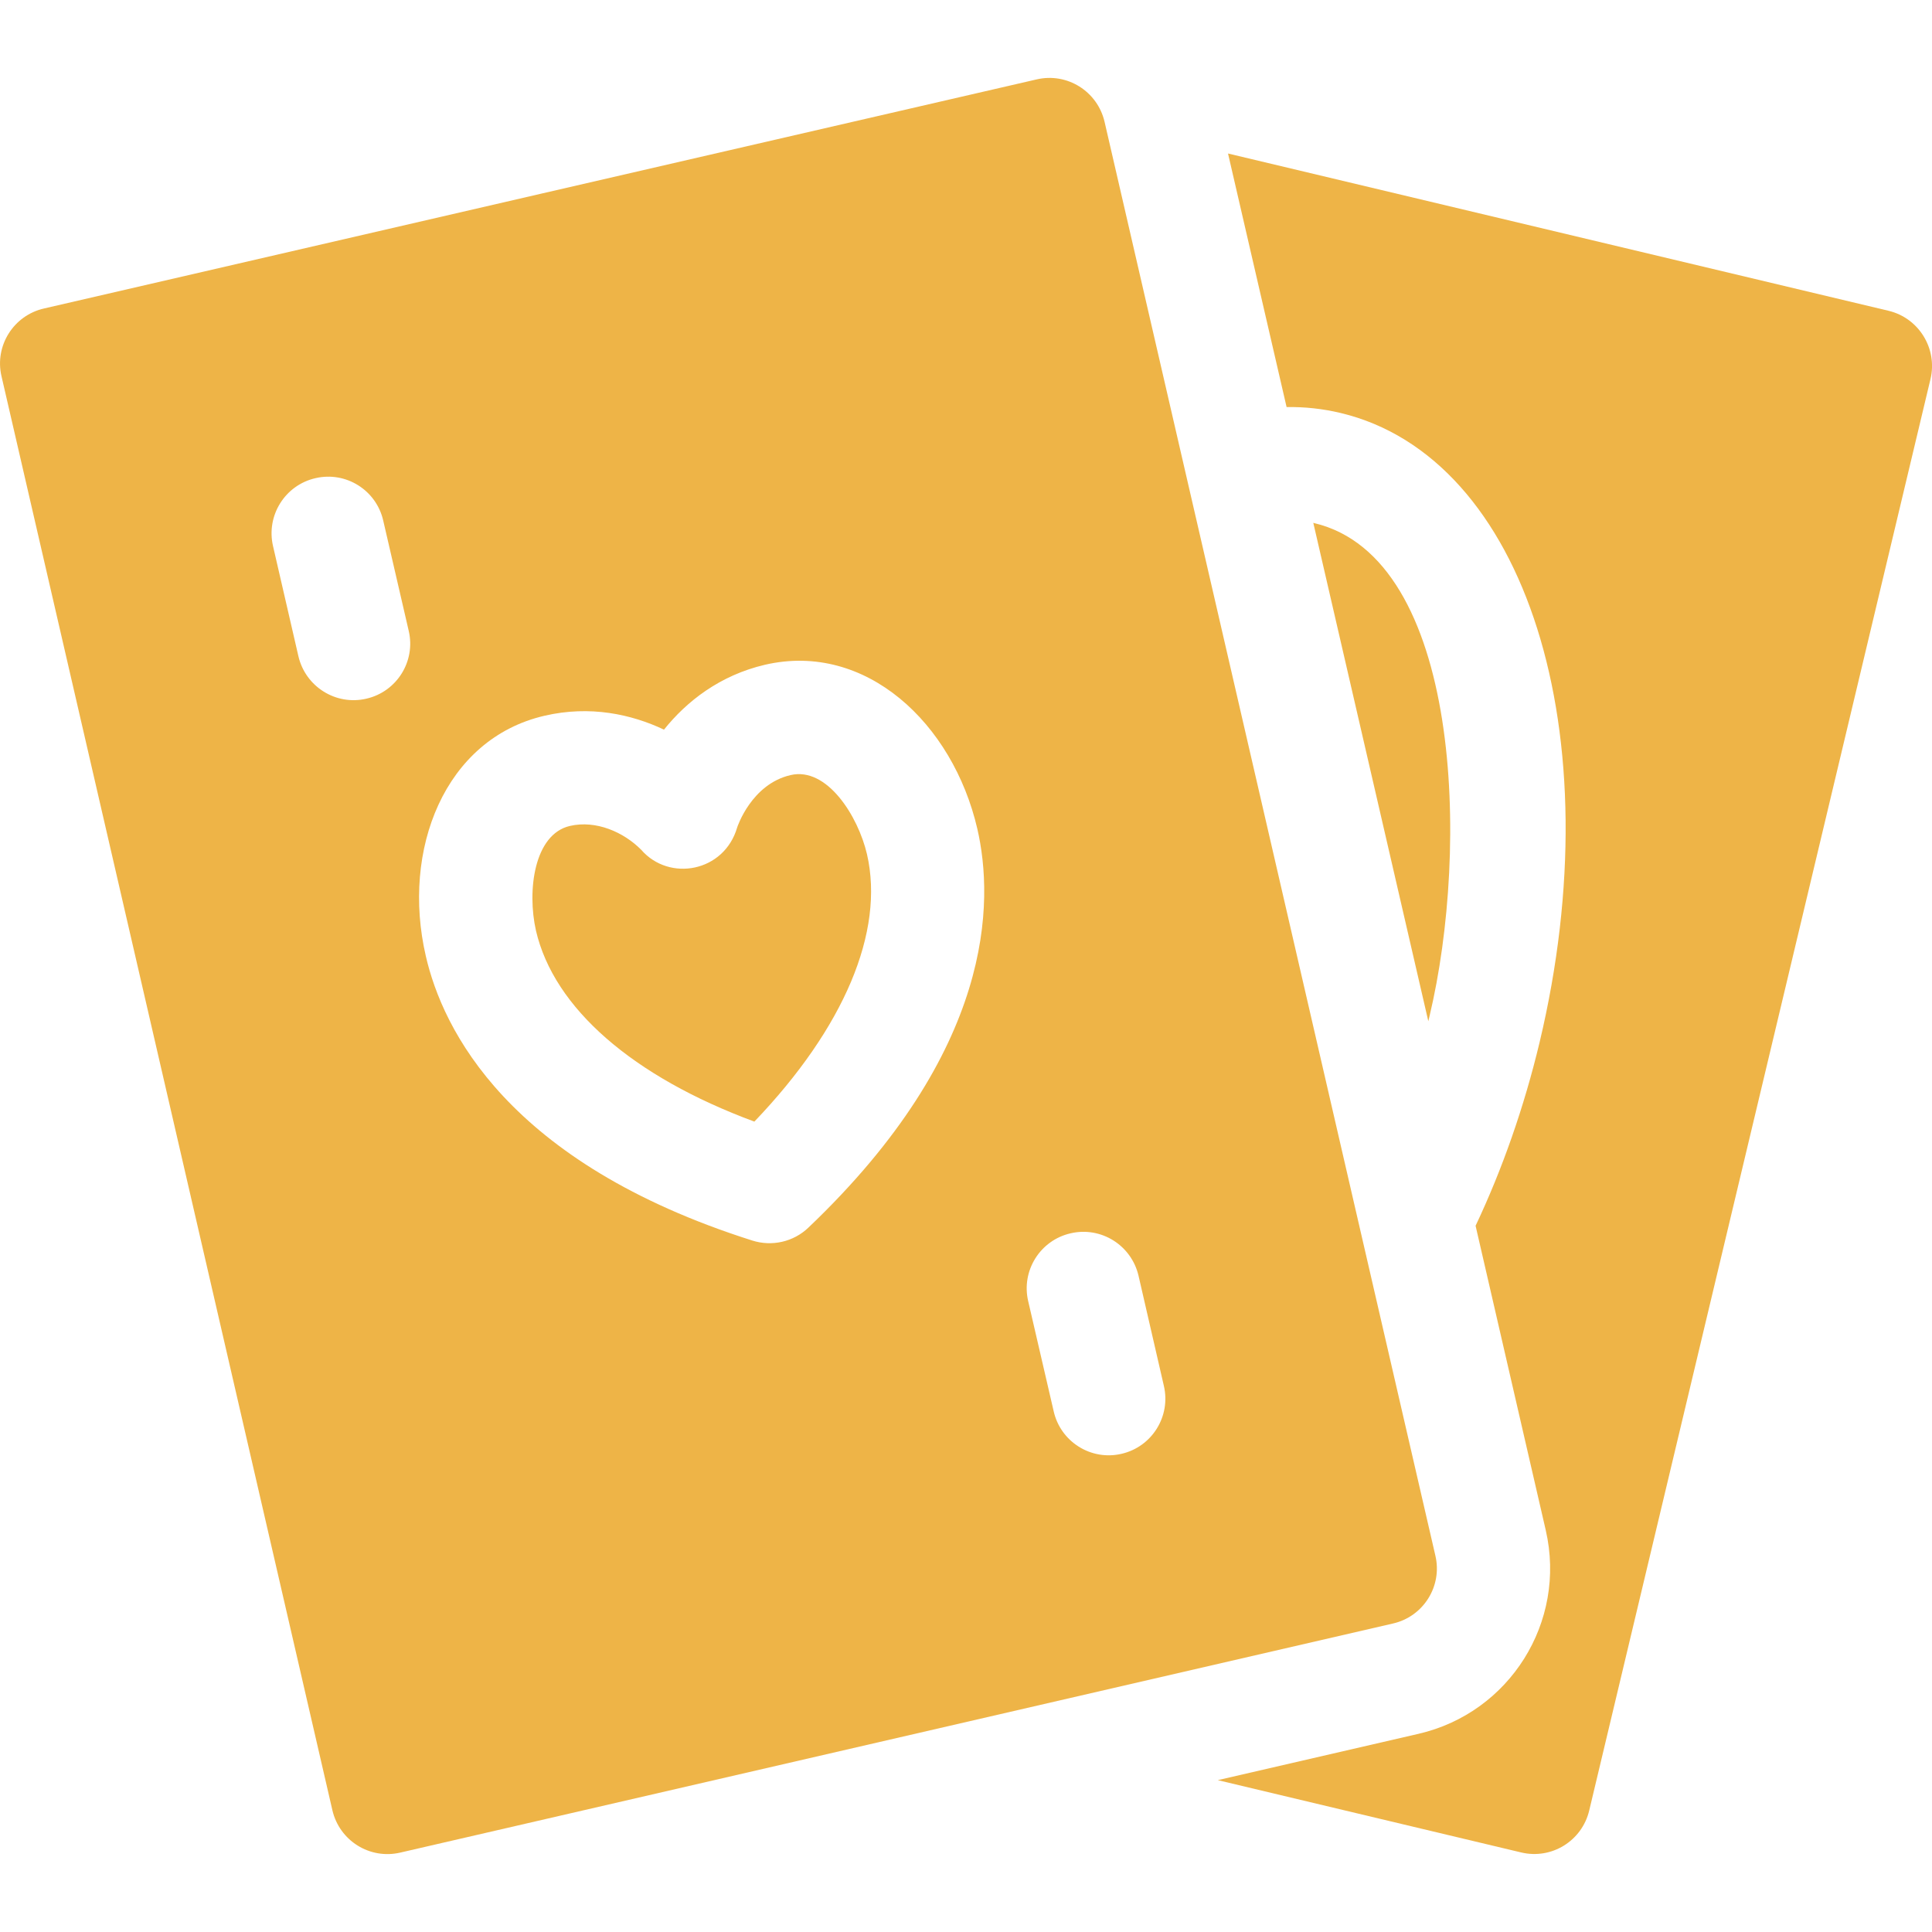
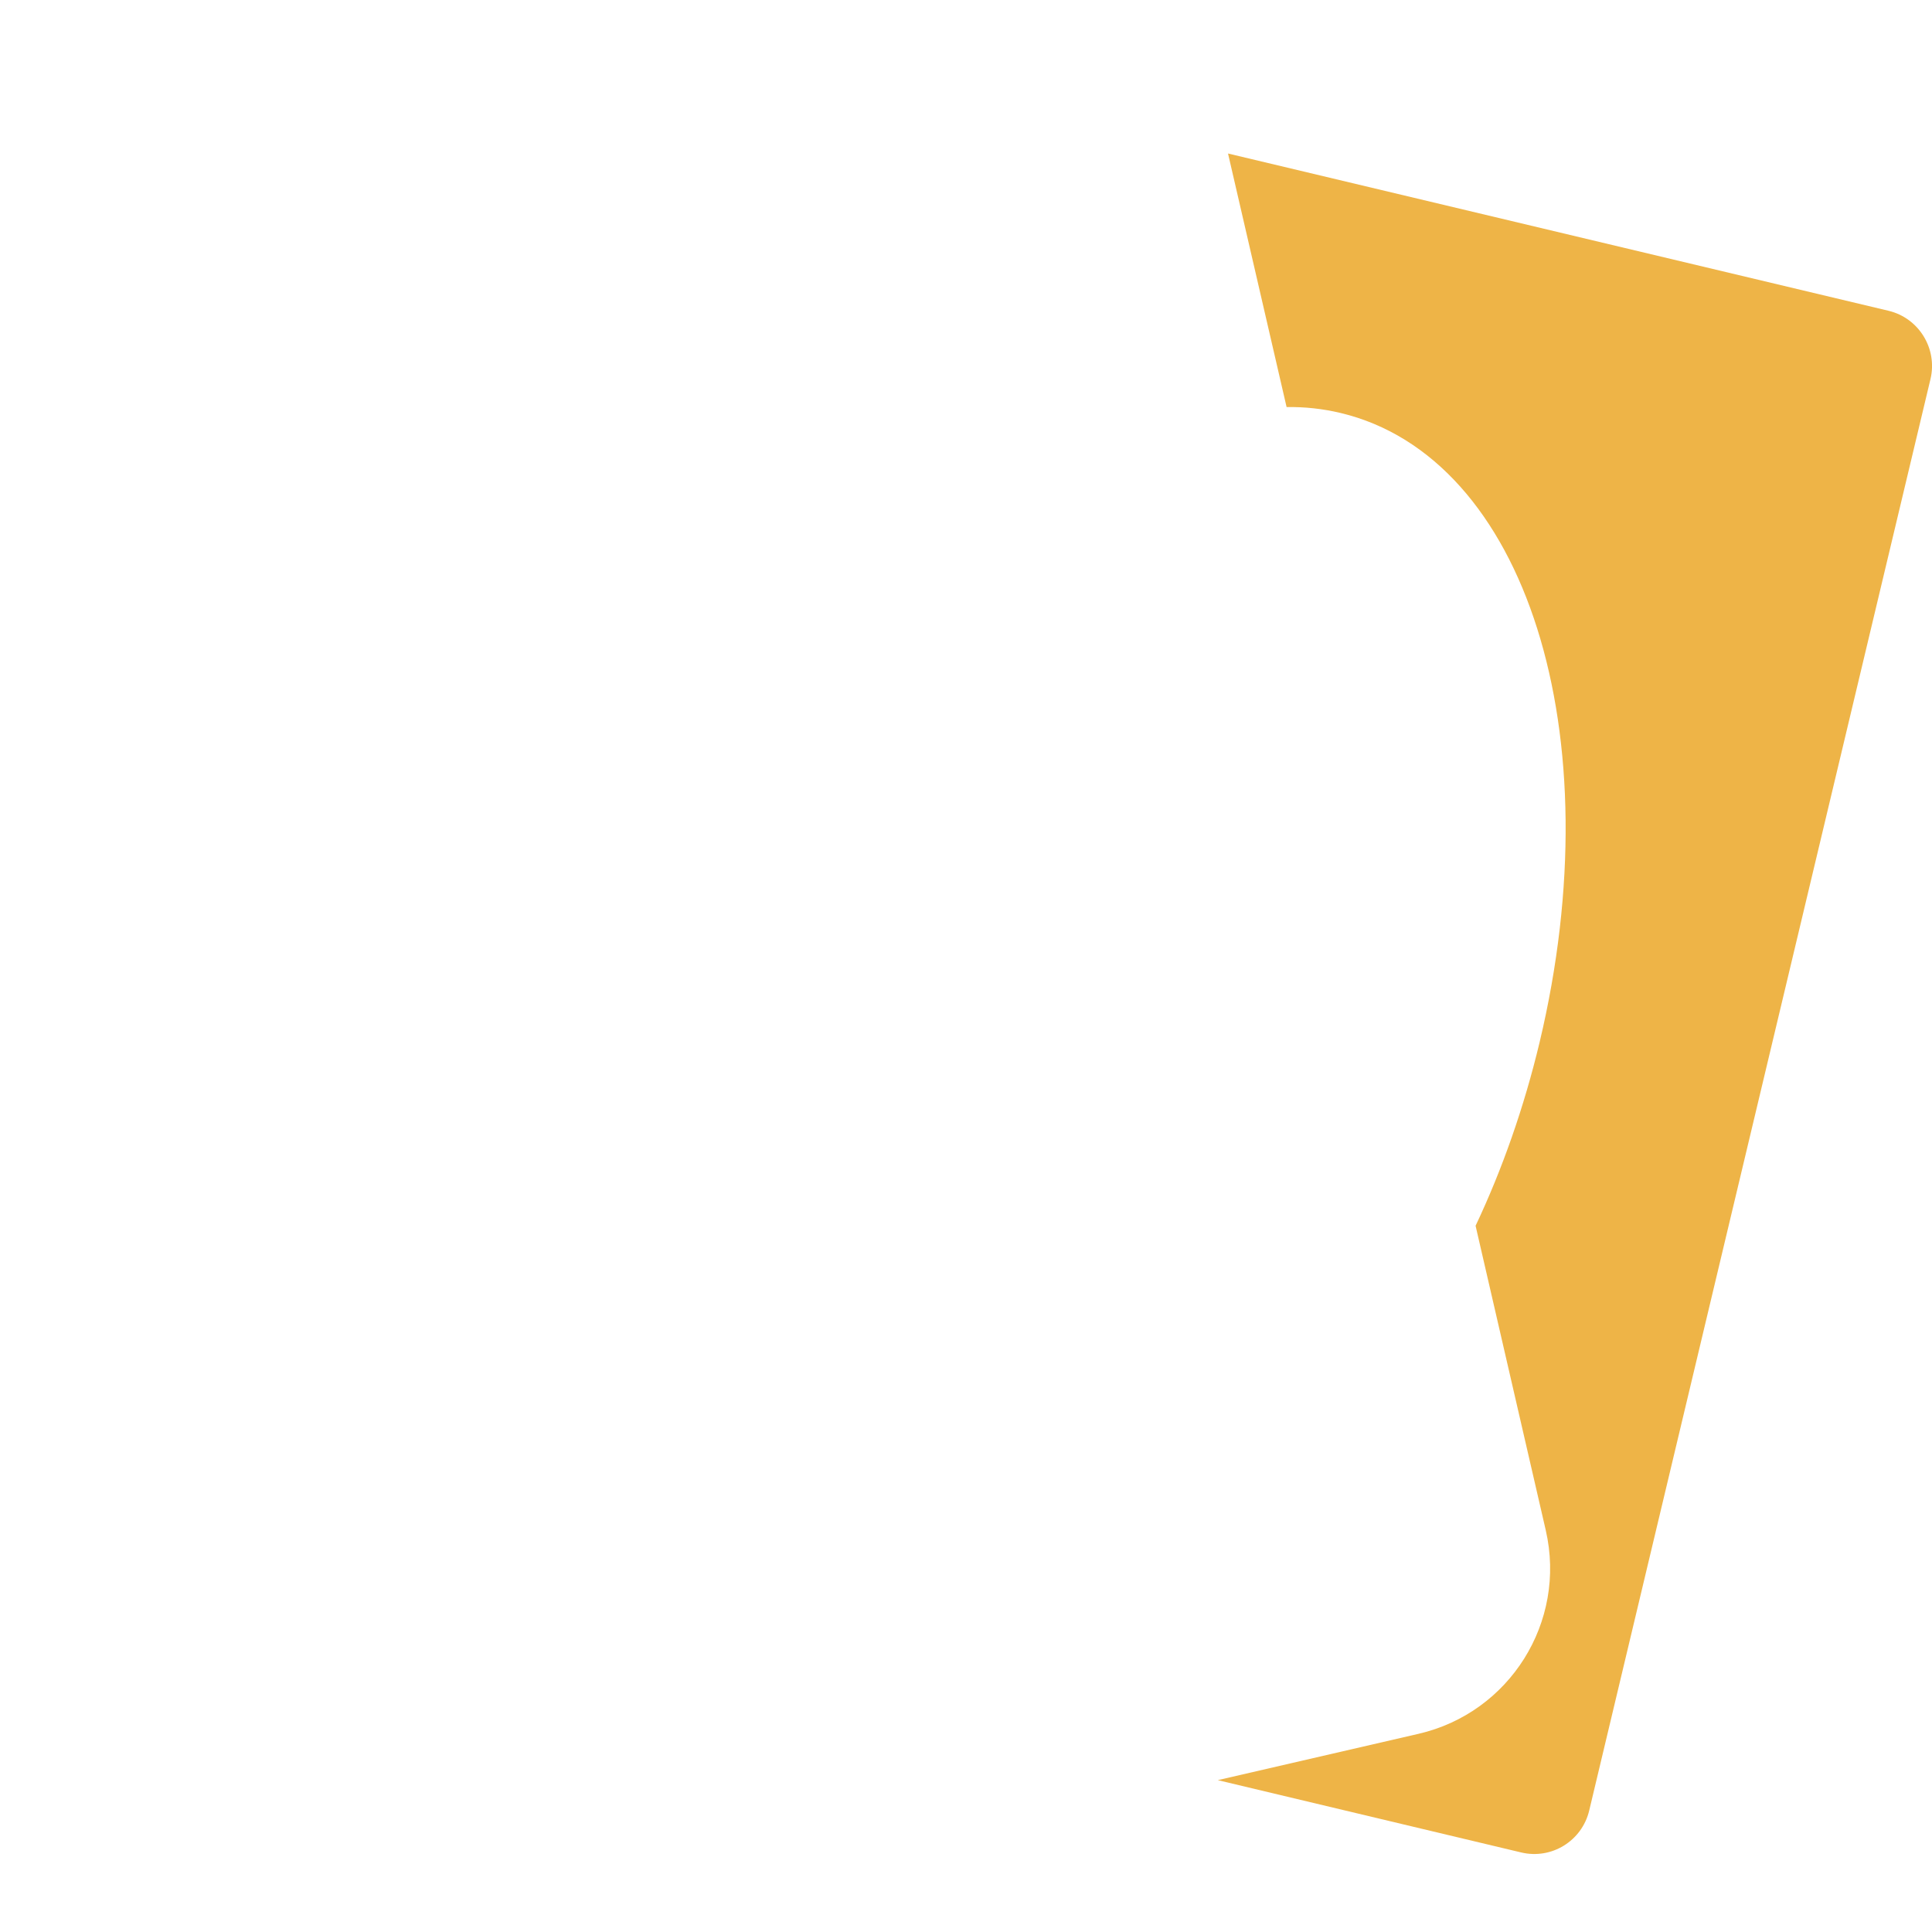
<svg xmlns="http://www.w3.org/2000/svg" width="50px" height="50px" viewBox="0 0 50 50" version="1.1">
  <g id="surface1">
-     <path style=" stroke:none;fill-rule:nonzero;fill:#eeb447;fill-opacity:1;" d="M 22.438 22.109 C 22.207 21.117 21.402 19.84 20.461 20.059 C 19.445 20.293 19.082 21.402 19.078 21.414 C 18.742 22.57 17.32 22.828 16.594 21.992 C 16.141 21.535 15.426 21.219 14.75 21.375 C 13.82 21.59 13.637 23.055 13.871 24.086 C 14.336 26.09 16.375 27.863 19.523 29.027 C 21.844 26.602 22.898 24.113 22.438 22.109 Z M 22.438 22.109 C 22.207 21.117 21.402 19.84 20.461 20.059 C 19.445 20.293 19.082 21.402 19.078 21.414 C 18.742 22.57 17.32 22.828 16.594 21.992 C 16.141 21.535 15.426 21.219 14.75 21.375 C 13.82 21.59 13.637 23.055 13.871 24.086 C 14.336 26.09 16.375 27.863 19.523 29.027 C 21.844 26.602 22.898 24.113 22.438 22.109 Z M 37.148 40.262 L 28.586 3.152 C 28.402 2.363 27.617 1.871 26.828 2.055 C 25.414 2.379 2.715 7.617 1.137 7.984 C 0.348 8.164 -0.145 8.953 0.039 9.738 L 8.602 46.848 C 8.785 47.637 9.57 48.129 10.359 47.945 L 36.051 42.016 C 36.84 41.836 37.332 41.047 37.148 40.262 Z M 9.48 18.082 C 8.691 18.266 7.906 17.77 7.723 16.984 L 7.066 14.133 C 6.883 13.344 7.375 12.555 8.164 12.375 C 8.953 12.191 9.738 12.684 9.918 13.473 L 10.578 16.328 C 10.762 17.113 10.27 17.902 9.48 18.082 Z M 20.922 31.77 C 20.535 32.141 19.977 32.266 19.469 32.105 C 13.129 30.094 11.453 26.629 11.02 24.742 C 10.383 21.996 11.504 19.121 14.094 18.523 C 15.27 18.25 16.34 18.484 17.184 18.883 C 17.766 18.156 18.625 17.477 19.801 17.203 C 22.41 16.602 24.66 18.719 25.293 21.449 C 25.727 23.336 25.738 27.184 20.922 31.77 Z M 29.023 37.625 C 28.234 37.809 27.449 37.312 27.27 36.527 L 26.609 33.672 C 26.426 32.887 26.918 32.098 27.707 31.918 C 28.496 31.734 29.281 32.227 29.465 33.016 L 30.121 35.867 C 30.305 36.656 29.812 37.445 29.023 37.625 Z M 20.461 20.059 C 19.445 20.293 19.082 21.402 19.078 21.414 C 18.742 22.57 17.32 22.828 16.594 21.992 C 16.141 21.535 15.426 21.219 14.75 21.375 C 13.82 21.59 13.637 23.055 13.871 24.086 C 14.336 26.09 16.375 27.863 19.523 29.027 C 21.844 26.602 22.898 24.113 22.438 22.109 C 22.207 21.117 21.402 19.84 20.461 20.059 Z M 20.461 20.059 " />
-     <path style=" stroke:none;fill-rule:nonzero;fill:#eeb447;fill-opacity:1;" d="M 36.965 26.43 L 33.988 13.531 C 33.996 13.535 34.008 13.535 34.016 13.539 C 37.82 14.445 38.035 21.945 36.996 26.297 C 36.984 26.34 36.977 26.387 36.965 26.43 Z M 36.965 26.43 " />
    <path style=" stroke:none;fill-rule:nonzero;fill:#eeb447;fill-opacity:1;" d="M 49.961 9.809 L 41.129 46.855 C 40.941 47.645 40.152 48.129 39.367 47.941 L 31.516 46.07 L 36.711 44.871 C 39.066 44.328 40.551 41.98 40.004 39.602 L 38.188 31.723 C 38.883 30.254 39.445 28.645 39.844 26.977 C 41.75 18.984 39.488 11.832 34.695 10.688 C 34.234 10.578 33.766 10.527 33.297 10.535 L 31.781 3.973 L 48.875 8.043 C 49.66 8.23 50.148 9.023 49.961 9.809 Z M 49.961 9.809 " />
  </g>
</svg>